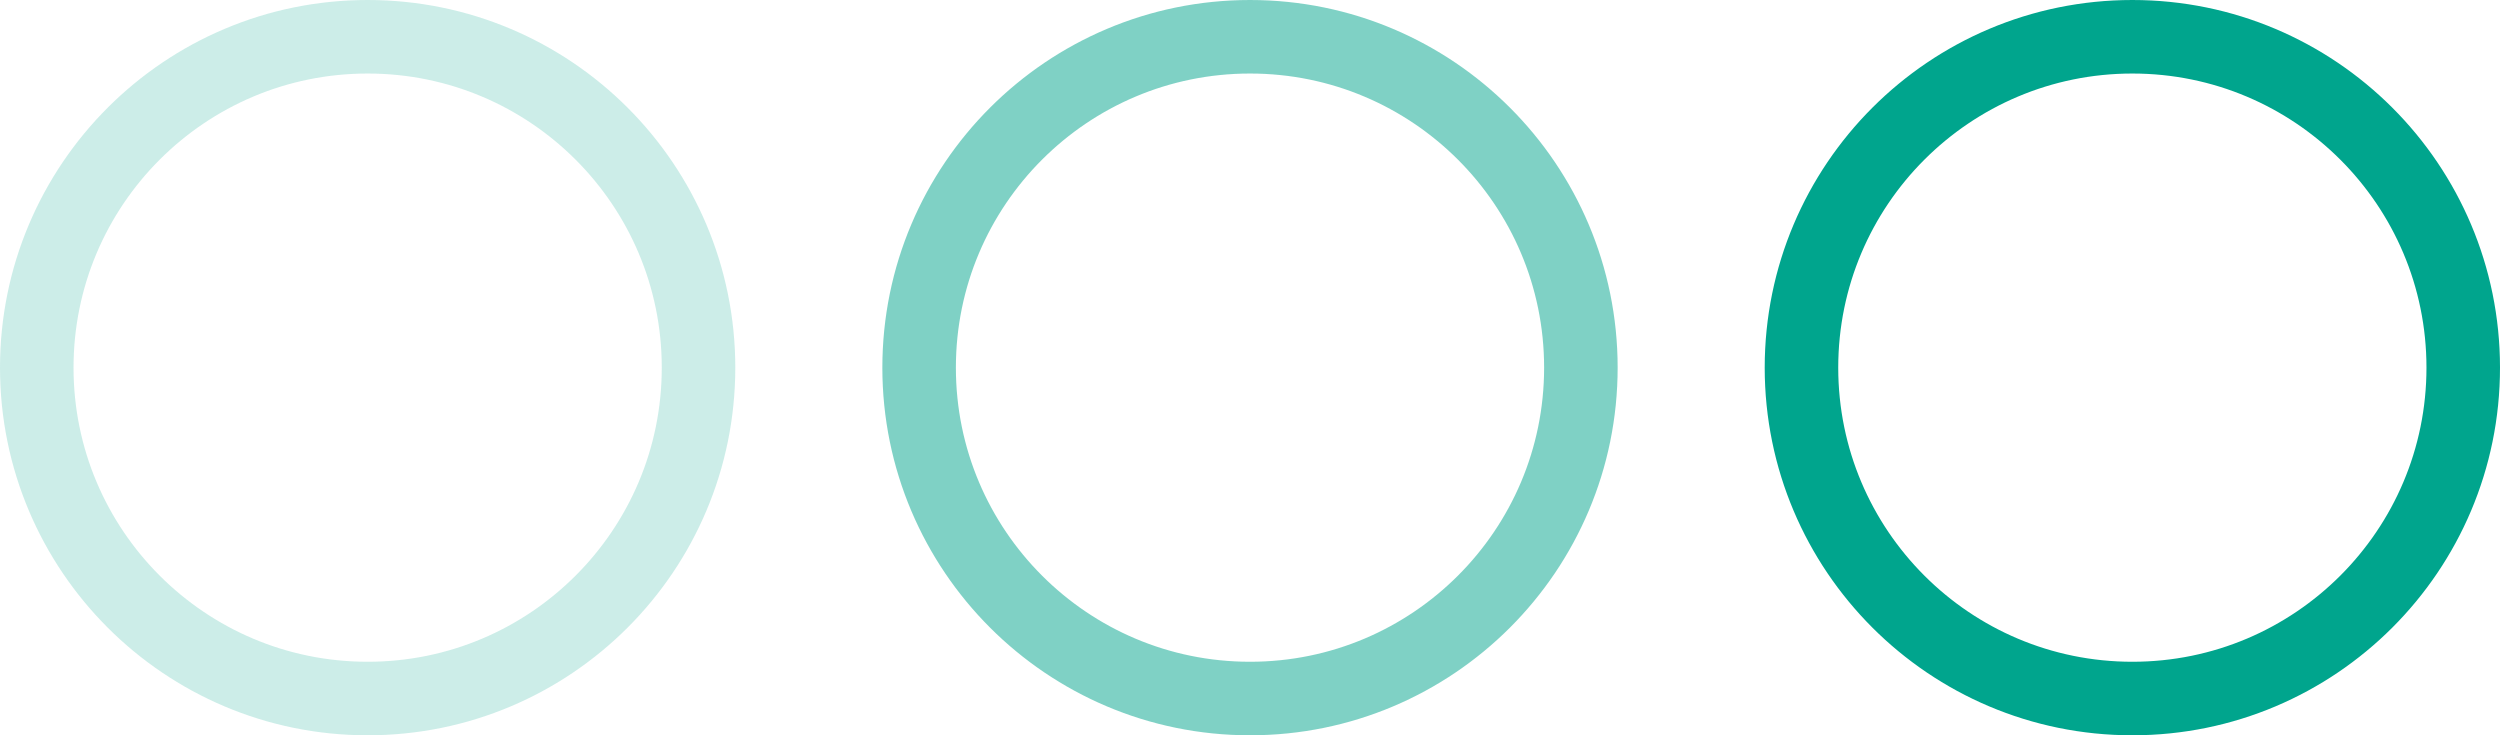
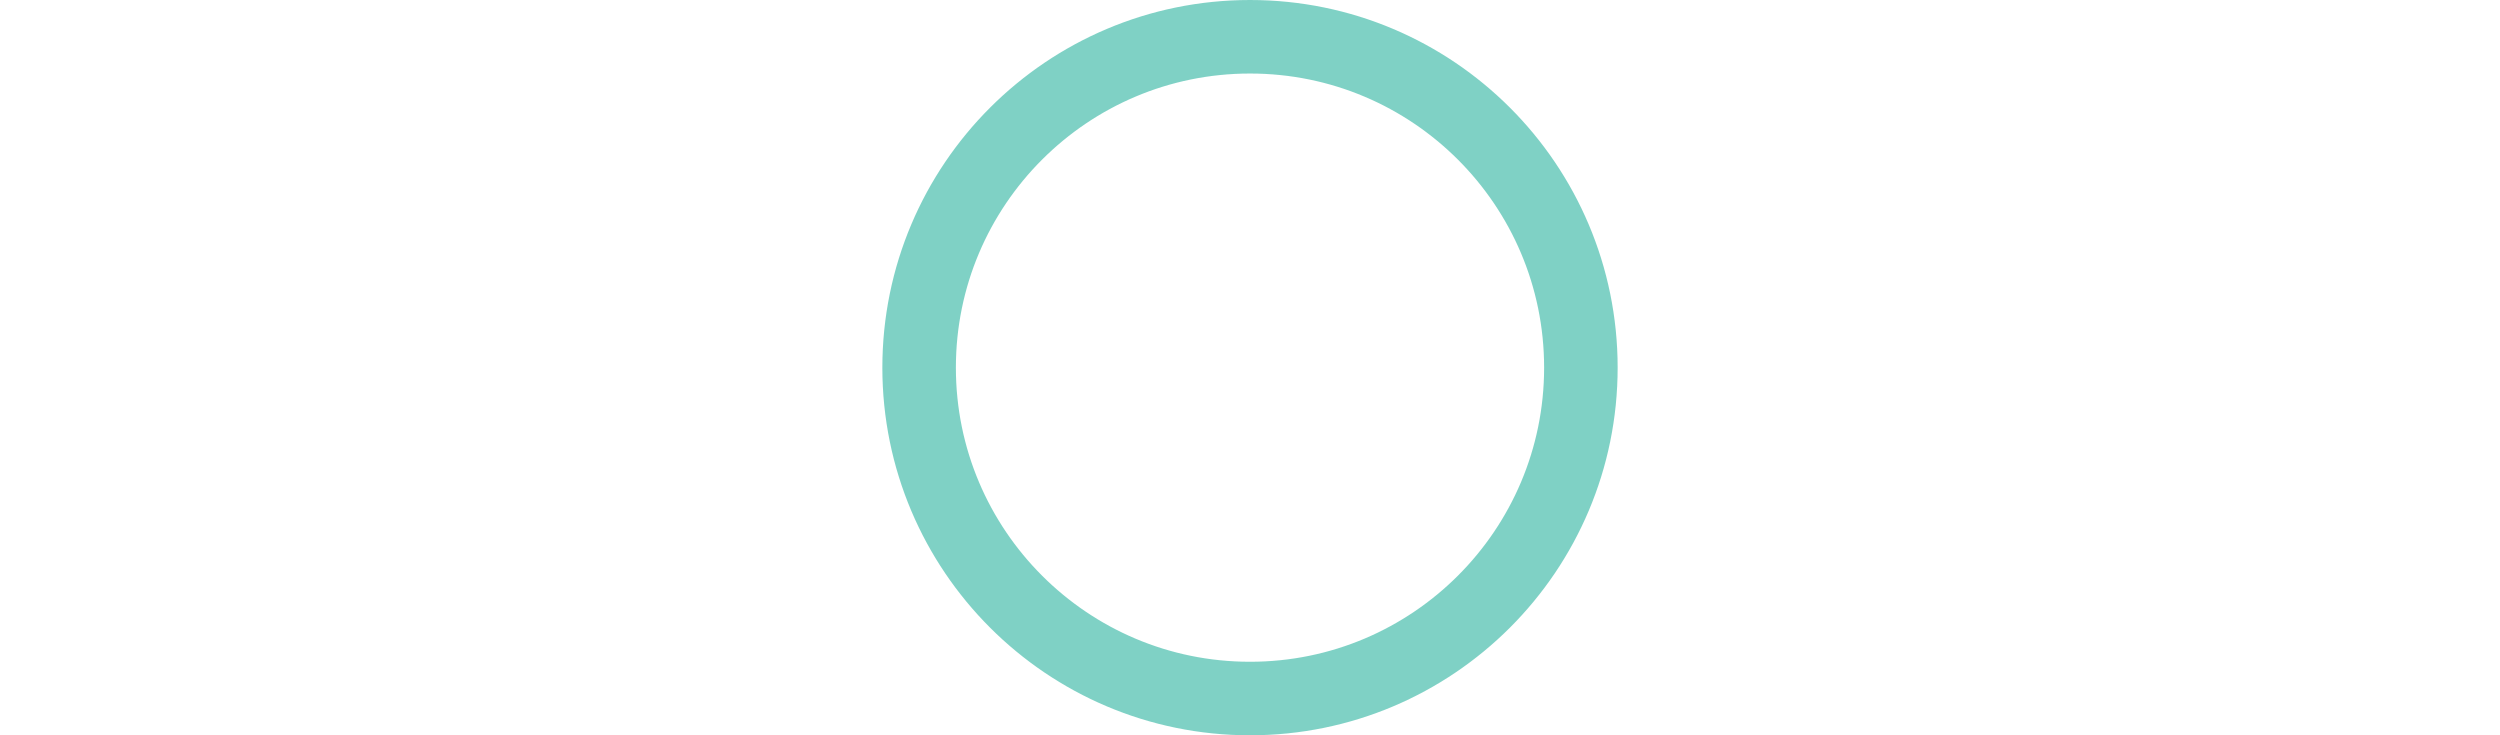
<svg xmlns="http://www.w3.org/2000/svg" width="34" height="10" viewBox="0 0 34 10" fill="none">
-   <circle cx="5" cy="5" r="4.5" stroke="#00A58D" stroke-opacity="0.2" />
  <circle cx="17" cy="5" r="4.5" stroke="#00A58D" stroke-opacity="0.5" />
-   <circle cx="29" cy="5" r="4.5" stroke="#00A58D" />
</svg>